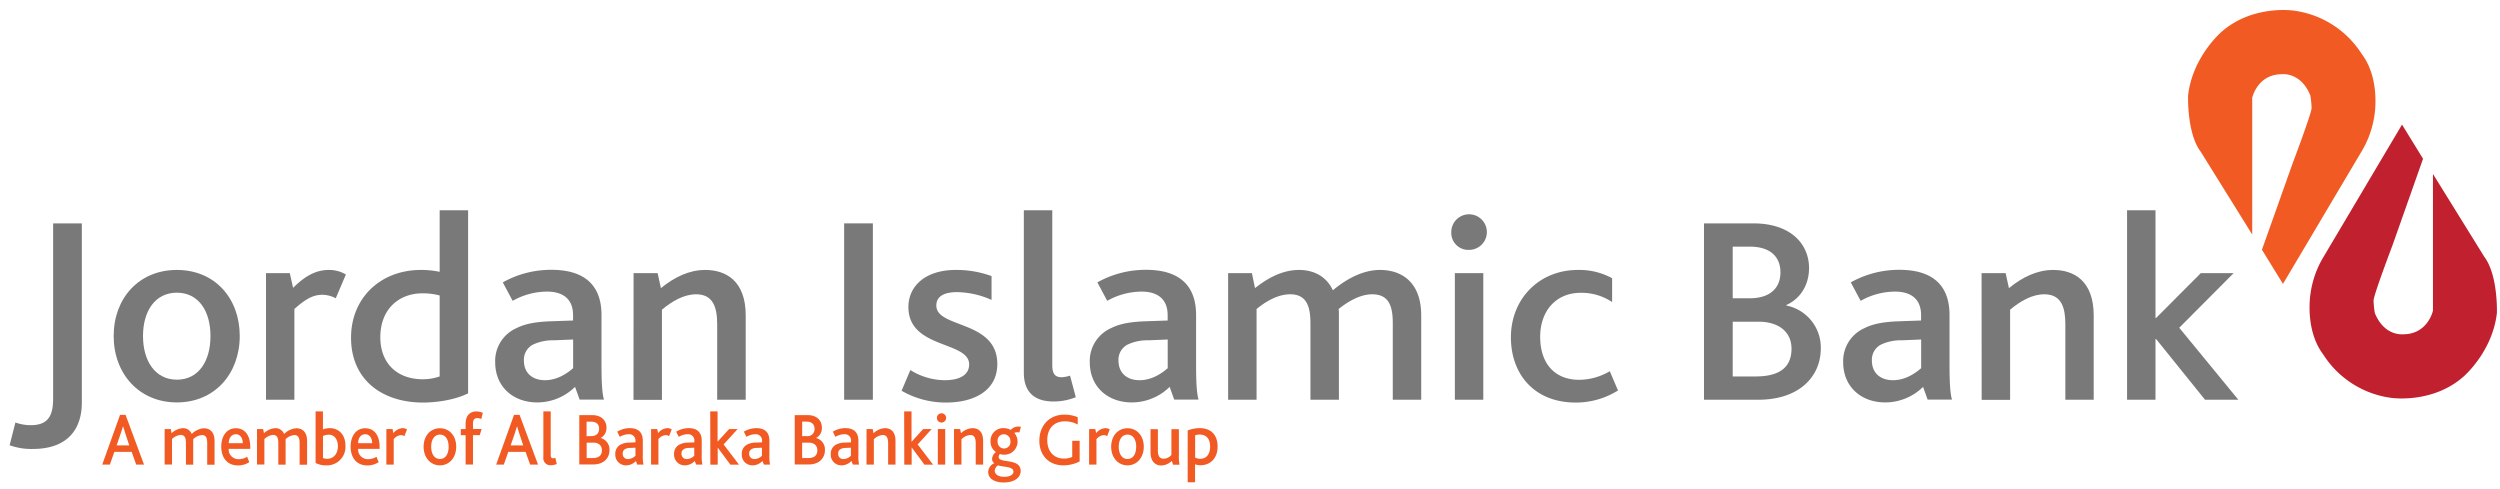
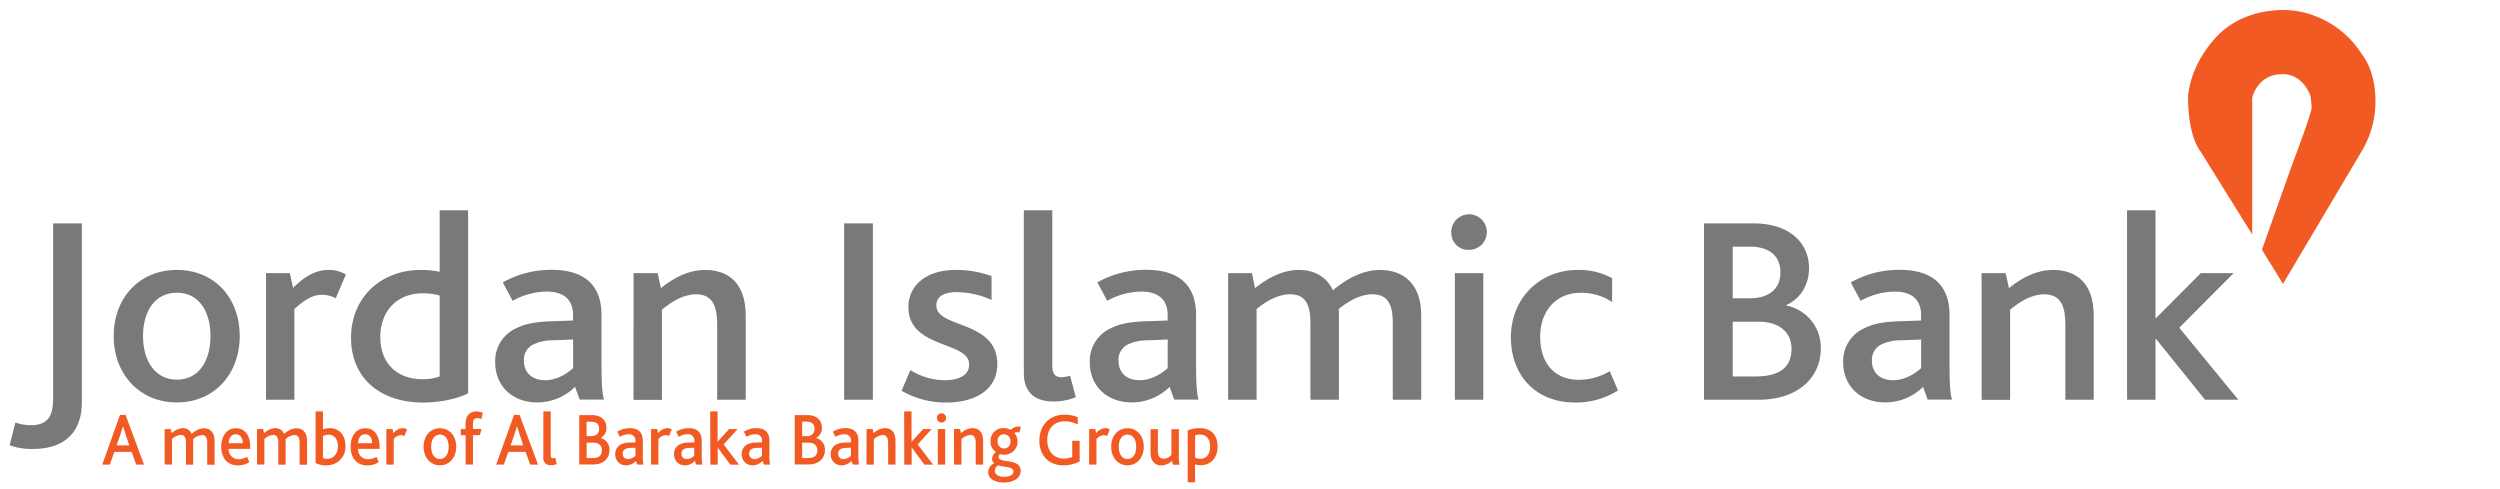
<svg xmlns="http://www.w3.org/2000/svg" id="Layer_1" data-name="Layer 1" viewBox="0 0 812.21 158.76">
  <defs>
    <style>.cls-1{fill:#f15a22;}.cls-2{fill:#c1202e;}.cls-3{fill:#797979;}</style>
  </defs>
  <title>JIB</title>
  <path class="cls-1" d="M731.71,76.19V31.77s1.66-7.66,9.66-7.66c0,0,6.11-.78,9.21,6.88a28.36,28.36,0,0,1,.42,4.08c0,1.75-6.13,17.91-6.13,17.91l-10,28.15,6.83,11.1,25.6-43.14a31.48,31.48,0,0,0,4.14-11.77s2-11.66-4.14-19.77a31,31,0,0,0-22.1-14.1s-13.21-2-23.32,6.77c0,0-9.52,8-11,20.77,0,0-.45,12.33,4.11,18.32Z" />
-   <path class="cls-2" d="M790.43,56.52v44.42s-1.67,7.66-9.66,7.66c0,0-6.11.78-9.22-6.88a28.16,28.16,0,0,1-.42-4.08c0-1.75,6.14-17.91,6.14-17.91l9.94-28.15-6.83-11.1-25.6,43.14a31.36,31.36,0,0,0-4.13,11.77s-2,11.66,4.13,19.77a31,31,0,0,0,22.1,14.1s13.22,2,23.32-6.77c0,0,9.52-8,11-20.77,0,0,.44-12.32-4.11-18.32Z" />
  <path class="cls-3" d="M5,137.26a14.73,14.73,0,0,0,5.06.87c6.13,0,7.2-3.83,7.2-8.78V72.57h9.33v58.17c0,8.78-4.71,15.12-15.91,15.12a20.75,20.75,0,0,1-7.55-1.21Z" />
  <path class="cls-3" d="M36.93,109.17c0-12.26,8.18-21.47,20.53-21.47s20.43,9.21,20.43,21.47-8.17,21.57-20.43,21.57S36.93,121.43,36.93,109.17Zm31.45,0c0-8.17-3.9-14.08-10.92-14.08s-11,5.91-11,14.08,4,14.18,11,14.18S68.38,117.43,68.38,109.17Z" />
  <path class="cls-3" d="M86.42,88.74h7.73l1.07,4.78c4.09-4.08,7.64-5.82,11.64-5.82a10.61,10.61,0,0,1,5.51,1.48l-3.29,7.73a9.21,9.21,0,0,0-4.44-1.13c-2.85,0-5.33,1.31-9,4.61v29.48H86.42Z" />
  <path class="cls-3" d="M114.05,109.7c0-13,9.69-22,22.66-22a28.91,28.91,0,0,1,6.13.61v-20h9.24v59.47c-3.73,1.91-9.5,3-14.75,3C124.18,130.74,114.05,123.43,114.05,109.7Zm28.79,12.6V96a20.58,20.58,0,0,0-5.59-.7c-7.74,0-13.69,5.22-13.69,14.26,0,8.52,5.51,13.65,13.77,13.65A16.56,16.56,0,0,0,142.84,122.3Z" />
  <path class="cls-3" d="M186.82,125.69a17.49,17.49,0,0,1-12.26,5.05c-7.9,0-13.68-5.13-13.68-13.05a11.64,11.64,0,0,1,7-11.12c2.93-1.48,6.49-2,10.75-2.18l7.55-.26v-1.74c0-5.39-3.46-7.65-8.44-7.65a22.82,22.82,0,0,0-11.19,3l-3.2-6a32,32,0,0,1,15.81-4.08c10.4,0,16.26,4.69,16.26,14.69v15.83c0,5.91.18,9.47.8,11.65h-7.9Zm-6.93-15.13a15,15,0,0,0-6.75,1.4,5.53,5.53,0,0,0-2.93,5.21c0,3.92,2.67,6.35,6.84,6.35s7.46-2.43,9.15-3.91V110.3Z" />
  <path class="cls-3" d="M205.84,88.74h7.82l1.06,4.87c4.36-3.56,9.16-5.91,14.4-5.91,6.66,0,13.15,3.48,13.15,14.78v27.39H233V105.35c0-5.39-1.25-9.74-6.84-9.74-3.91,0-7.73,2.17-11.11,5v29.3h-9.24Z" />
  <path class="cls-3" d="M274.25,72.57h9.33v57.3h-9.33Z" />
  <path class="cls-3" d="M295.76,120.22a21.22,21.22,0,0,0,11.19,3.3c4.44,0,7.91-1.48,7.91-5.13,0-7.65-19.73-5-19.73-18.61,0-7,5.69-12.08,15.37-12.08a33,33,0,0,1,11.64,2v7.74a28.24,28.24,0,0,0-11.28-2.53c-3.73,0-6.66,1.14-6.66,4.35,0,7.48,19.81,4.7,19.81,19,0,8.78-7.73,12.52-16.62,12.52a28.64,28.64,0,0,1-14.48-3.83Z" />
  <path class="cls-3" d="M332.63,68.31h9.24v50.34c0,3,1.06,3.91,3.11,3.91a11.1,11.1,0,0,0,2.66-.52l1.87,7a19.2,19.2,0,0,1-7.2,1.4c-6.48,0-9.68-3.31-9.68-9.31Z" />
  <path class="cls-3" d="M380,125.69a17.53,17.53,0,0,1-12.27,5.05c-7.9,0-13.68-5.13-13.68-13.05a11.66,11.66,0,0,1,7-11.12c2.93-1.48,6.49-2,10.75-2.18l7.55-.26v-1.74c0-5.39-3.46-7.65-8.44-7.65a22.82,22.82,0,0,0-11.19,3l-3.2-6a32,32,0,0,1,15.81-4.08c10.4,0,16.26,4.69,16.26,14.69v15.83c0,5.91.18,9.47.8,11.65h-7.9Zm-6.94-15.13a15,15,0,0,0-6.75,1.4,5.53,5.53,0,0,0-2.93,5.21c0,3.92,2.67,6.35,6.84,6.35s7.47-2.43,9.15-3.91V110.3Z" />
  <path class="cls-3" d="M399,88.74h7.73l1,4.87c4.26-3.39,9.06-5.91,14.3-5.91,5,0,9,2.26,11,6.61,5.06-4.26,10.4-6.61,15.28-6.61,7.2,0,13.42,4.08,13.42,14.78v27.39h-9.24V105c0-5.22-1.07-9.39-6.67-9.39-3.73,0-7.55,2.09-10.92,4.78a12.48,12.48,0,0,1,.09,1.92v27.56h-9.25V105.09c0-5.22-1.06-9.48-6.57-9.48-3.82,0-7.64,2.09-10.93,4.78v29.48H399Z" />
  <path class="cls-3" d="M471.5,75.61a5.78,5.78,0,1,1,5.78,5.57A5.52,5.52,0,0,1,471.5,75.61Zm1.16,13.13h9.24v41.13h-9.24Z" />
  <path class="cls-3" d="M490.87,109.61c0-12.52,9.15-21.91,21.77-21.91a22.17,22.17,0,0,1,11.11,2.69v7.74a17.91,17.91,0,0,0-10.22-3c-8.17,0-13.15,6.09-13.15,14.26,0,9,5,14,12.62,14a19.83,19.83,0,0,0,10-2.79l2.66,6.26a25.7,25.7,0,0,1-13.86,3.92C498.34,130.74,490.87,121.43,490.87,109.61Z" />
  <path class="cls-3" d="M553.6,72.57h16c12.53,0,18.13,7,18.13,14.52,0,5.3-2.67,9.91-7.38,12v.17a13.91,13.91,0,0,1,11.2,13.91c0,9.13-6.93,16.7-20.35,16.7H553.6Zm14.84,24.34c6.57,0,10-3.3,10-8.43,0-4.78-3-8.35-10-8.35h-5.51V96.91Zm1.95,25.39c7.29,0,11.64-2.61,11.64-9,0-5.48-4.17-8.78-10.66-8.78h-8.44V122.3Z" />
  <path class="cls-3" d="M624.77,125.69a17.52,17.52,0,0,1-12.26,5.05c-7.91,0-13.69-5.13-13.69-13.05a11.66,11.66,0,0,1,7-11.12c2.94-1.48,6.49-2,10.76-2.18l7.55-.26v-1.74c0-5.39-3.47-7.65-8.44-7.65a22.83,22.83,0,0,0-11.2,3l-3.2-6a32,32,0,0,1,15.82-4.08c10.39,0,16.26,4.69,16.26,14.69v15.83c0,5.91.18,9.47.8,11.65h-7.91Zm-6.93-15.13a15,15,0,0,0-6.75,1.4,5.52,5.52,0,0,0-2.94,5.21c0,3.92,2.67,6.35,6.85,6.35s7.46-2.43,9.15-3.91V110.3Z" />
  <path class="cls-3" d="M643.78,88.74h7.82l1.07,4.87c4.35-3.56,9.15-5.91,14.39-5.91,6.67,0,13.15,3.48,13.15,14.78v27.39H671V105.35c0-5.39-1.24-9.74-6.84-9.74-3.91,0-7.73,2.17-11.11,5v29.3h-9.24Z" />
  <path class="cls-3" d="M691.05,68.31h9.24v35h.18L715,88.74h10.67L708,106.48l19.2,23.39H716.38l-15.91-19.74h-.18v19.74h-9.24Z" />
  <path class="cls-1" d="M39,134.78h1.79l6,16.16H44.25l-1.47-4.13H37.15l-1.45,4.13H33.22Zm3,9.93-1.21-3.66c-.44-1.31-.65-2.05-.81-2.58h0c-.17.56-.4,1.29-.83,2.58l-1.27,3.66Z" />
  <path class="cls-1" d="M53.49,139.39h2l.25,1.37a5.86,5.86,0,0,1,3.7-1.66A3,3,0,0,1,62.29,141a6.12,6.12,0,0,1,3.95-1.86c1.87,0,3.47,1.15,3.47,4.15v7.69H67.32v-7c0-1.47-.27-2.64-1.72-2.64a4.71,4.71,0,0,0-2.83,1.34,3,3,0,0,1,0,.54v7.74H60.41v-7c0-1.46-.28-2.66-1.7-2.66a4.56,4.56,0,0,0-2.83,1.34v8.28H53.49Z" />
  <path class="cls-1" d="M71.88,145.13c0-3.49,1.81-6,4.75-6s4.67,2.34,4.67,6.08v.61h-7a3.15,3.15,0,0,0,3.24,3.36,5.18,5.18,0,0,0,2.74-.78l.71,1.74a6.61,6.61,0,0,1-3.7,1.07C73.51,151.18,71.88,148.32,71.88,145.13Zm7-1.15c0-1.46-.71-2.9-2.25-2.9s-2.3,1.34-2.32,2.9Z" />
  <path class="cls-1" d="M83.5,139.39h2l.26,1.37a5.81,5.81,0,0,1,3.69-1.66A3,3,0,0,1,92.3,141a6.12,6.12,0,0,1,4-1.86c1.86,0,3.47,1.15,3.47,4.15v7.69H97.34v-7c0-1.47-.28-2.64-1.73-2.64a4.66,4.66,0,0,0-2.82,1.34,4.52,4.52,0,0,1,0,.54v7.74H90.42v-7c0-1.46-.28-2.66-1.7-2.66a4.56,4.56,0,0,0-2.83,1.34v8.28H83.5Z" />
  <path class="cls-1" d="M102.53,150.4V133.66h2.39v5.86a5.76,5.76,0,0,1,2.21-.42c2.82,0,5.1,2,5.1,5.71a6,6,0,0,1-6.32,6.37A6.73,6.73,0,0,1,102.53,150.4Zm7.24-5.44c0-2.2-1.1-3.74-3-3.74a4.22,4.22,0,0,0-1.84.44v7.15a4,4,0,0,0,1.36.25C108.39,149.06,109.77,147.42,109.77,145Z" />
  <path class="cls-1" d="M113.91,145.13c0-3.49,1.81-6,4.75-6s4.67,2.34,4.67,6.08v.61h-7a3.16,3.16,0,0,0,3.24,3.36,5.16,5.16,0,0,0,2.74-.78l.71,1.74a6.61,6.61,0,0,1-3.7,1.07C115.54,151.18,113.91,148.32,113.91,145.13Zm7-1.15c0-1.46-.71-2.9-2.25-2.9s-2.3,1.34-2.32,2.9Z" />
  <path class="cls-1" d="M125.53,139.39h2l.28,1.35a4.06,4.06,0,0,1,3-1.64,2.55,2.55,0,0,1,1.42.42l-.85,2.17a2.13,2.13,0,0,0-1.14-.32,3.4,3.4,0,0,0-2.33,1.29v8.28h-2.39Z" />
  <path class="cls-1" d="M137.62,145.13c0-3.44,2.12-6,5.31-6s5.29,2.59,5.29,6-2.12,6.05-5.29,6.05S137.62,148.57,137.62,145.13Zm8.14,0c0-2.3-1-3.95-2.83-3.95s-2.85,1.65-2.85,3.95,1,4,2.85,4S145.76,147.45,145.76,145.13Z" />
  <path class="cls-1" d="M151.27,141.4h-1.56v-2h1.56v-1.73c0-2.76,1.52-4,3.5-4a5.13,5.13,0,0,1,2.09.46l-.49,2a3.6,3.6,0,0,0-1.31-.29c-1,0-1.4.63-1.4,1.75v1.78h2.81l-.6,2h-2.21v9.54h-2.39Z" />
  <path class="cls-1" d="M167,134.78h1.8l6,16.16h-2.57l-1.47-4.13h-5.63l-1.45,4.13H161.2Zm3,9.93-1.22-3.66c-.43-1.31-.64-2.05-.8-2.58h0c-.16.56-.39,1.29-.82,2.58l-1.27,3.66Z" />
  <path class="cls-1" d="M176.53,133.66h2.39v14.13c0,.85.27,1.1.8,1.1a2.87,2.87,0,0,0,.69-.15l.48,2a4.74,4.74,0,0,1-1.86.39,2.28,2.28,0,0,1-2.5-2.61Z" />
  <path class="cls-1" d="M188.2,134.86h4.14c3.24,0,4.69,1.95,4.69,4.07a3.6,3.6,0,0,1-1.91,3.37v0a3.83,3.83,0,0,1,2.89,3.9c0,2.56-1.79,4.69-5.26,4.69H188.2Zm3.84,6.83c1.7,0,2.6-.93,2.6-2.37S193.86,137,192,137h-1.43v4.71Zm.51,7.12c1.88,0,3-.73,3-2.54,0-1.53-1.08-2.46-2.76-2.46h-2.19v5Z" />
  <path class="cls-1" d="M206.61,149.76a4.36,4.36,0,0,1-3.17,1.42,3.43,3.43,0,0,1-3.54-3.66,3.29,3.29,0,0,1,1.81-3.12,6.29,6.29,0,0,1,2.79-.61l1.95-.08v-.48a2,2,0,0,0-2.18-2.15,5.61,5.61,0,0,0-2.9.85l-.83-1.68a7.8,7.8,0,0,1,4.09-1.15c2.69,0,4.21,1.32,4.21,4.13v4.44a14.41,14.41,0,0,0,.21,3.27H207Zm-1.79-4.24a3.51,3.51,0,0,0-1.75.39,1.56,1.56,0,0,0-.76,1.46,1.65,1.65,0,0,0,1.77,1.78,3.57,3.57,0,0,0,2.37-1.09v-2.61Z" />
  <path class="cls-1" d="M211.53,139.39h2l.27,1.35a4.06,4.06,0,0,1,3-1.64,2.58,2.58,0,0,1,1.43.42l-.85,2.17a2.19,2.19,0,0,0-1.15-.32,3.36,3.36,0,0,0-2.32,1.29v8.28h-2.39Z" />
  <path class="cls-1" d="M225.71,149.76a4.37,4.37,0,0,1-3.18,1.42,3.43,3.43,0,0,1-3.53-3.66,3.29,3.29,0,0,1,1.81-3.12,6.27,6.27,0,0,1,2.78-.61l2-.08v-.48a2,2,0,0,0-2.19-2.15,5.54,5.54,0,0,0-2.89.85l-.83-1.68a7.77,7.77,0,0,1,4.09-1.15c2.69,0,4.21,1.32,4.21,4.13v4.44a15.25,15.25,0,0,0,.2,3.27h-2Zm-1.8-4.24a3.47,3.47,0,0,0-1.74.39,1.56,1.56,0,0,0-.76,1.46,1.65,1.65,0,0,0,1.77,1.78,3.57,3.57,0,0,0,2.37-1.09v-2.61Z" />
  <path class="cls-1" d="M230.74,133.66h2.39v9.83h0l3.75-4.1h2.76l-4.55,5,5,6.57h-2.8l-4.12-5.54h0v5.54h-2.39Z" />
  <path class="cls-1" d="M247.7,149.76a4.36,4.36,0,0,1-3.17,1.42,3.43,3.43,0,0,1-3.54-3.66,3.29,3.29,0,0,1,1.81-3.12,6.27,6.27,0,0,1,2.78-.61l2-.08v-.48a2,2,0,0,0-2.19-2.15,5.6,5.6,0,0,0-2.89.85l-.83-1.68a7.8,7.8,0,0,1,4.09-1.15c2.69,0,4.21,1.32,4.21,4.13v4.44a15.25,15.25,0,0,0,.2,3.27h-2Zm-1.79-4.24a3.49,3.49,0,0,0-1.75.39,1.56,1.56,0,0,0-.76,1.46,1.65,1.65,0,0,0,1.77,1.78,3.57,3.57,0,0,0,2.37-1.09v-2.61Z" />
  <path class="cls-1" d="M258.2,134.86h4.14c3.24,0,4.68,1.95,4.68,4.07a3.59,3.59,0,0,1-1.9,3.37v0a3.83,3.83,0,0,1,2.89,3.9c0,2.56-1.79,4.69-5.26,4.69H258.2Zm3.84,6.83a2.27,2.27,0,0,0,2.59-2.37c0-1.34-.78-2.34-2.59-2.34h-1.43v4.71Zm.5,7.12c1.89,0,3-.73,3-2.54,0-1.53-1.08-2.46-2.75-2.46h-2.19v5Z" />
  <path class="cls-1" d="M276.61,149.76a4.36,4.36,0,0,1-3.17,1.42,3.43,3.43,0,0,1-3.54-3.66,3.29,3.29,0,0,1,1.81-3.12,6.27,6.27,0,0,1,2.78-.61l2-.08v-.48a2,2,0,0,0-2.19-2.15,5.57,5.57,0,0,0-2.89.85l-.83-1.68a7.8,7.8,0,0,1,4.09-1.15c2.69,0,4.21,1.32,4.21,4.13v4.44a15.25,15.25,0,0,0,.2,3.27h-2Zm-1.79-4.24a3.49,3.49,0,0,0-1.75.39,1.56,1.56,0,0,0-.76,1.46,1.65,1.65,0,0,0,1.77,1.78,3.57,3.57,0,0,0,2.37-1.09v-2.61Z" />
  <path class="cls-1" d="M281.53,139.39h2l.27,1.37a5.7,5.7,0,0,1,3.73-1.66c1.72,0,3.4,1,3.4,4.15v7.69h-2.39v-6.89c0-1.51-.32-2.73-1.77-2.73a4.57,4.57,0,0,0-2.87,1.39v8.23h-2.39Z" />
  <path class="cls-1" d="M293.75,133.66h2.39v9.83h.05l3.74-4.1h2.76l-4.55,5,5,6.57h-2.8l-4.11-5.54h-.05v5.54h-2.39Z" />
  <path class="cls-1" d="M304.39,135.71a1.5,1.5,0,1,1,1.49,1.56A1.49,1.49,0,0,1,304.39,135.71Zm.3,3.68h2.39v11.55h-2.39Z" />
  <path class="cls-1" d="M309.93,139.39h2l.28,1.37A5.65,5.65,0,0,1,316,139.1c1.72,0,3.4,1,3.4,4.15v7.69H317v-6.89c0-1.51-.32-2.73-1.77-2.73a4.57,4.57,0,0,0-2.87,1.39v8.23h-2.39Z" />
  <path class="cls-1" d="M321.05,153.35a3.17,3.17,0,0,1,2-2.85,1.64,1.64,0,0,1-.74-1.42,2.94,2.94,0,0,1,1.27-2.22,4,4,0,0,1-1.77-3.54,4.08,4.08,0,0,1,4.27-4.22,4.58,4.58,0,0,1,2.14.49c.11.07.16,0,.25,0a3.18,3.18,0,0,1,2.51-1,3.75,3.75,0,0,1,.69.08l-.49,1.85a4.13,4.13,0,0,0-.76-.09,1.69,1.69,0,0,0-.87.24,4.26,4.26,0,0,1-3.35,7.05,3.73,3.73,0,0,1-1.36-.22,1.66,1.66,0,0,0-.39,1c0,2.15,7.15.2,7.15,4.51,0,2.13-2,3.74-5.56,3.74C322.91,156.72,321.05,155.38,321.05,153.35Zm8.21-.1c0-1.8-3.31-1.44-5-2.07a2.2,2.2,0,0,0-1.08,1.73c0,1.22,1.22,2,3.08,2S329.26,154.18,329.26,153.25Zm-1-9.85a2.16,2.16,0,0,0-2.14-2.32,2,2,0,0,0-2,2.29,2.1,2.1,0,0,0,2.09,2.34A2.07,2.07,0,0,0,328.27,143.4Z" />
  <path class="cls-1" d="M350.76,149.91a11.59,11.59,0,0,1-5.3,1.27c-4.83,0-7.79-3.37-7.79-8,0-4.91,3.24-8.47,8.15-8.47a11.46,11.46,0,0,1,4.32.83v2.39a8.61,8.61,0,0,0-4.13-1.05c-3.75,0-5.77,2.51-5.77,6.1s2.05,6,5.4,6a6.25,6.25,0,0,0,2.71-.54V143.2h2.41Z" />
  <path class="cls-1" d="M353.84,139.39h2l.28,1.35a4.06,4.06,0,0,1,3-1.64,2.55,2.55,0,0,1,1.42.42l-.85,2.17a2.13,2.13,0,0,0-1.14-.32,3.4,3.4,0,0,0-2.33,1.29v8.28h-2.39Z" />
  <path class="cls-1" d="M361,145.13c0-3.44,2.12-6,5.31-6s5.29,2.59,5.29,6-2.12,6.05-5.29,6.05S361,148.57,361,145.13Zm8.14,0c0-2.3-1-3.95-2.83-3.95s-2.85,1.65-2.85,3.95,1,4,2.85,4S369.13,147.45,369.13,145.13Z" />
  <path class="cls-1" d="M374.11,149a6.47,6.47,0,0,1-.32-2.32v-7.25h2.39v6.91a4.29,4.29,0,0,0,.21,1.56,1.6,1.6,0,0,0,1.68,1.12,3.32,3.32,0,0,0,2.5-1.22v-8.37H383v8.35a14.7,14.7,0,0,0,.21,3.2H381.1l-.39-1.25a5,5,0,0,1-3.45,1.49A3.2,3.2,0,0,1,374.11,149Z" />
  <path class="cls-1" d="M385.86,139.83a11.26,11.26,0,0,1,3.93-.73c3.74,0,5.79,2.3,5.79,6s-2.28,6.05-5.59,6.05a4.94,4.94,0,0,1-1.74-.32v5.86h-2.39Zm4,9.23c2.16,0,3.29-1.57,3.29-4,0-2.66-1.38-3.88-3.43-3.88a4.82,4.82,0,0,0-1.44.22v7.25A3.41,3.41,0,0,0,389.83,149.06Z" />
</svg>